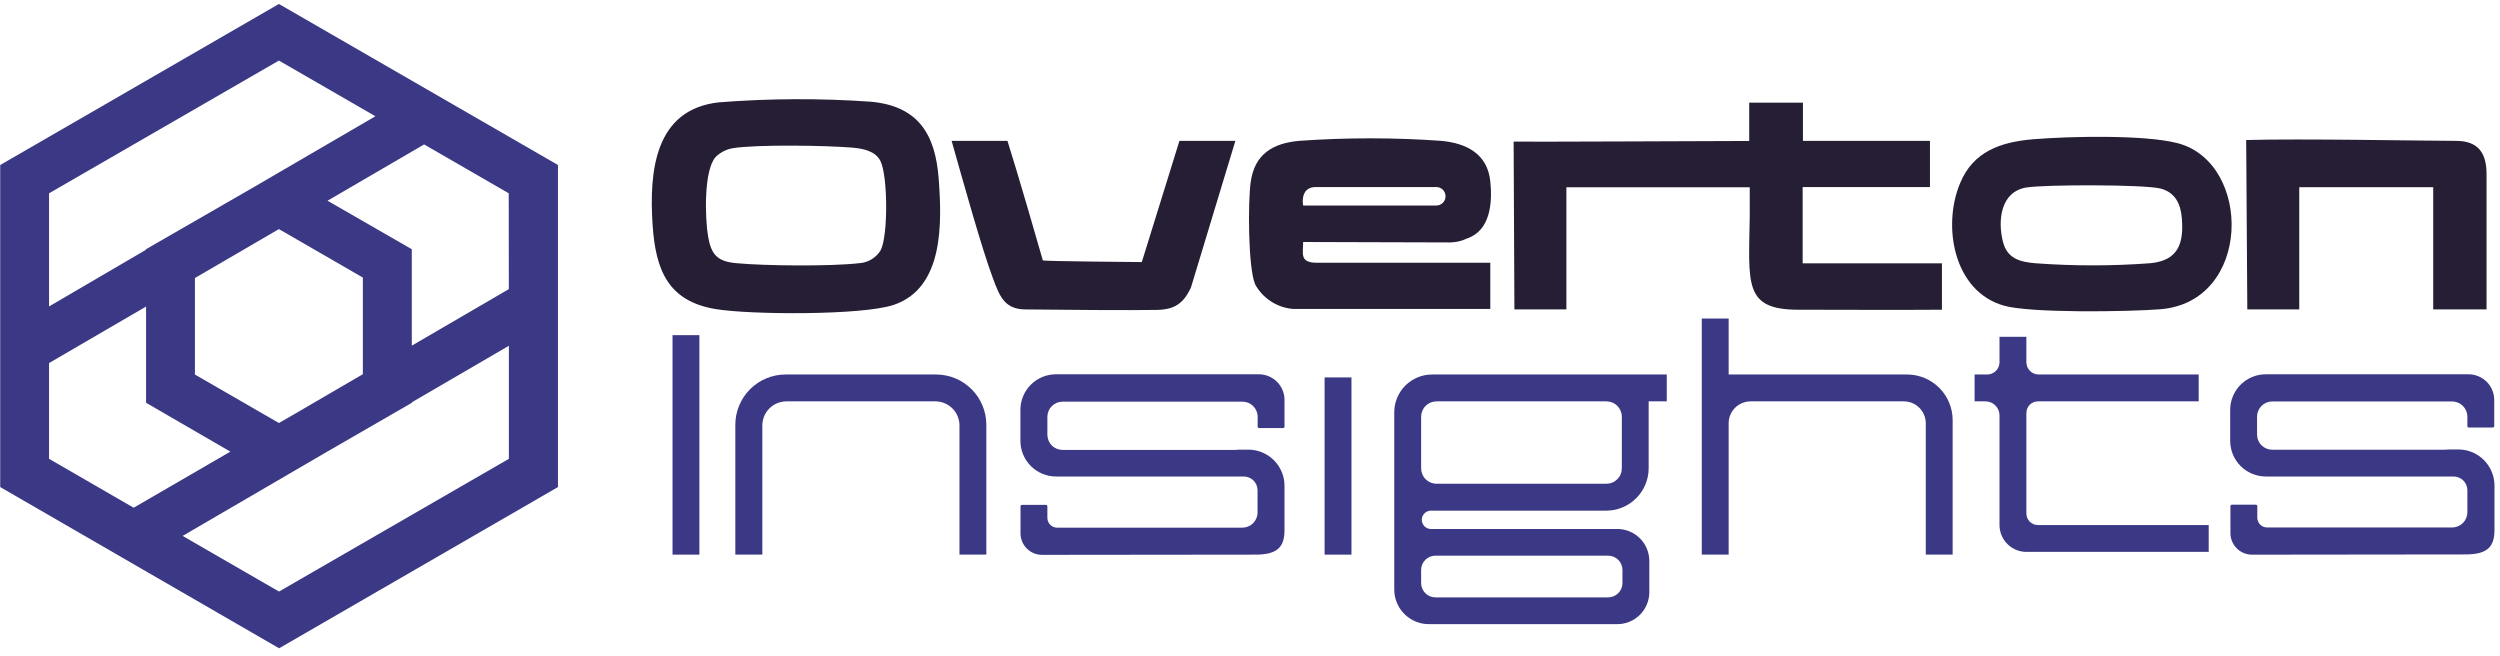
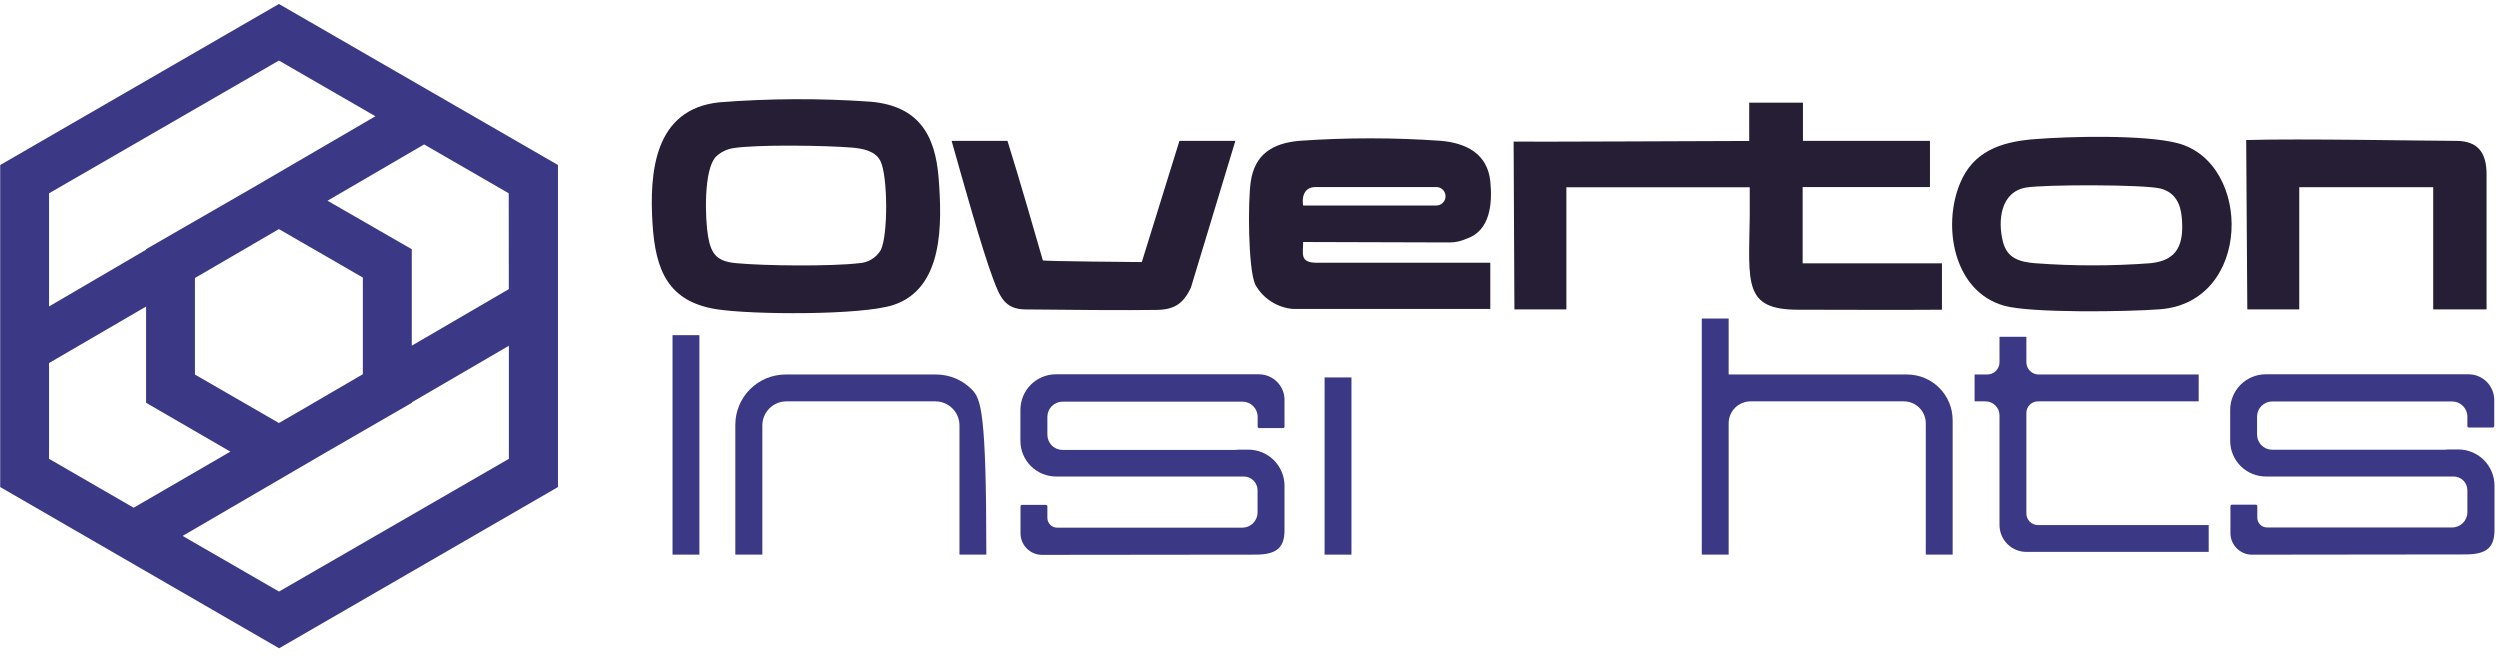
<svg xmlns="http://www.w3.org/2000/svg" width="202" height="53" viewBox="0 0 202 53" fill="none">
  <g clip-path="url(#clip0_6002_222)">
    <path d="M22.536 0.321L0.016 13.332V39.354L22.552 52.381L45.084 39.354V13.332L22.536 0.321ZM41.113 23.359L33.273 27.93V20.138L26.464 16.218L34.268 11.67L41.105 15.618L41.113 23.359ZM24.293 33.165L22.536 34.179L15.75 30.263V22.463L22.358 18.614L22.536 18.511L29.318 22.427V30.235L24.293 33.165ZM22.536 4.893L30.332 9.393L20.464 15.144L11.795 20.138V20.181L3.963 24.76V15.618L22.536 4.893ZM3.963 29.335L11.803 24.768V32.545L18.612 36.492L10.8 41.024L3.963 37.073V29.335ZM22.544 47.798L14.756 43.302L26.203 36.63L33.277 32.545V32.505L41.117 27.938V37.073L22.544 47.798Z" fill="#3B3886" />
    <path d="M56.511 27.081H54.34V44.814H56.511V27.081Z" fill="#3B3886" />
-     <path d="M75.634 30.259H63.48C62.402 30.259 61.367 30.688 60.605 31.45C59.842 32.213 59.414 33.247 59.414 34.325V44.814H61.597V34.377C61.597 33.86 61.802 33.365 62.167 33C62.532 32.635 63.027 32.43 63.543 32.43H75.579C76.095 32.43 76.59 32.635 76.955 33C77.32 33.365 77.525 33.86 77.525 34.377V44.814H79.696V34.325C79.696 33.248 79.269 32.214 78.507 31.452C77.745 30.689 76.712 30.26 75.634 30.259Z" fill="#3B3886" />
+     <path d="M75.634 30.259H63.48C62.402 30.259 61.367 30.688 60.605 31.45C59.842 32.213 59.414 33.247 59.414 34.325V44.814H61.597V34.377C61.597 33.86 61.802 33.365 62.167 33C62.532 32.635 63.027 32.43 63.543 32.43H75.579C76.095 32.43 76.59 32.635 76.955 33C77.32 33.365 77.525 33.86 77.525 34.377V44.814H79.696C79.696 33.248 79.269 32.214 78.507 31.452C77.745 30.689 76.712 30.26 75.634 30.259Z" fill="#3B3886" />
    <path d="M109.198 30.496H107.027V44.814H109.198V30.496Z" fill="#3B3886" />
    <path d="M154.091 30.259H139.675V25.739H137.504V30.259V32.43V44.814H139.675V34.207C139.675 33.974 139.72 33.743 139.809 33.527C139.898 33.312 140.028 33.116 140.193 32.951C140.357 32.786 140.553 32.655 140.768 32.566C140.984 32.476 141.214 32.43 141.447 32.43H153.831C154.064 32.43 154.295 32.476 154.51 32.566C154.725 32.655 154.921 32.786 155.085 32.951C155.25 33.116 155.381 33.312 155.469 33.527C155.558 33.743 155.604 33.974 155.603 34.207V44.814H157.774V33.954C157.775 33.469 157.681 32.989 157.496 32.542C157.312 32.094 157.041 31.686 156.699 31.343C156.357 31 155.95 30.728 155.503 30.542C155.056 30.356 154.576 30.26 154.091 30.259Z" fill="#3B3886" />
    <path d="M101.709 30.243H85.319C84.558 30.243 83.828 30.546 83.29 31.084C82.752 31.622 82.449 32.352 82.449 33.113V35.62C82.449 35.999 82.524 36.374 82.669 36.724C82.814 37.074 83.027 37.391 83.295 37.659C83.563 37.927 83.881 38.139 84.231 38.283C84.581 38.428 84.956 38.502 85.335 38.502H100.497C100.792 38.502 101.076 38.619 101.284 38.828C101.493 39.036 101.61 39.32 101.61 39.615V41.407C101.61 41.733 101.481 42.045 101.251 42.275C101.021 42.505 100.708 42.635 100.383 42.635H85.418C85.208 42.635 85.007 42.551 84.859 42.403C84.711 42.255 84.628 42.054 84.628 41.845V40.91C84.627 40.879 84.614 40.85 84.592 40.828C84.57 40.807 84.541 40.795 84.51 40.795H82.572C82.557 40.795 82.542 40.798 82.528 40.804C82.514 40.81 82.501 40.818 82.491 40.829C82.48 40.839 82.472 40.852 82.466 40.866C82.46 40.88 82.457 40.895 82.457 40.91V43.093C82.457 43.554 82.641 43.997 82.967 44.324C83.293 44.65 83.736 44.833 84.198 44.833L101.453 44.814C103.284 44.814 103.789 44.143 103.789 42.808V39.256C103.789 38.48 103.481 37.736 102.933 37.187C102.384 36.639 101.64 36.331 100.864 36.331H100.122L99.791 36.354H85.856C85.694 36.354 85.534 36.322 85.385 36.26C85.236 36.198 85.1 36.108 84.986 35.993C84.872 35.879 84.782 35.743 84.721 35.594C84.659 35.444 84.628 35.284 84.628 35.123V33.682C84.628 33.356 84.758 33.044 84.988 32.814C85.218 32.583 85.53 32.454 85.856 32.454H100.391C100.716 32.454 101.029 32.583 101.259 32.814C101.489 33.044 101.618 33.356 101.618 33.682V34.471C101.619 34.502 101.632 34.532 101.654 34.554C101.676 34.576 101.706 34.589 101.737 34.59H103.675C103.706 34.589 103.735 34.576 103.756 34.554C103.778 34.532 103.789 34.502 103.789 34.471V32.363C103.796 32.087 103.747 31.811 103.645 31.554C103.543 31.296 103.391 31.062 103.197 30.864C103.003 30.667 102.771 30.51 102.516 30.403C102.26 30.297 101.986 30.242 101.709 30.243Z" fill="#3B3886" />
-     <path d="M112.656 33.303V47.64C112.657 48.38 112.952 49.089 113.475 49.612C113.998 50.136 114.707 50.43 115.447 50.431H130.677C131.363 50.431 132.022 50.158 132.508 49.673C132.993 49.187 133.266 48.528 133.266 47.842V45.331C133.266 44.645 132.994 43.987 132.509 43.501C132.024 43.016 131.367 42.742 130.681 42.741H115.57C115.383 42.728 115.208 42.644 115.08 42.506C114.952 42.369 114.881 42.189 114.881 42.001C114.881 41.814 114.952 41.633 115.08 41.496C115.208 41.359 115.383 41.275 115.57 41.261H129.781C130.69 41.261 131.563 40.9 132.206 40.256C132.85 39.613 133.211 38.74 133.211 37.831V32.43H134.675V30.259H115.708C114.9 30.26 114.126 30.581 113.554 31.151C112.982 31.722 112.659 32.495 112.656 33.303ZM115.984 44.897H129.934C130.242 44.897 130.536 45.018 130.754 45.235C130.971 45.452 131.094 45.746 131.095 46.053V47.111C131.094 47.418 130.971 47.712 130.754 47.929C130.536 48.146 130.242 48.268 129.934 48.268H115.984C115.677 48.268 115.383 48.146 115.166 47.929C114.949 47.712 114.827 47.418 114.827 47.111V46.053C114.827 45.746 114.949 45.452 115.166 45.235C115.383 45.019 115.677 44.897 115.984 44.897ZM129.8 32.43C130.13 32.43 130.446 32.561 130.68 32.795C130.913 33.028 131.044 33.344 131.044 33.674V37.834C131.045 37.998 131.014 38.16 130.952 38.311C130.891 38.462 130.8 38.6 130.685 38.716C130.57 38.832 130.434 38.925 130.283 38.988C130.133 39.052 129.971 39.085 129.808 39.086H116.071C115.741 39.086 115.425 38.955 115.192 38.722C114.958 38.489 114.827 38.172 114.827 37.842V33.674C114.827 33.344 114.958 33.028 115.192 32.795C115.425 32.561 115.741 32.43 116.071 32.43H129.8Z" fill="#3B3886" />
    <path d="M163.731 41.454V33.366C163.731 33.243 163.755 33.121 163.802 33.008C163.849 32.894 163.918 32.791 164.005 32.704C164.092 32.617 164.195 32.548 164.309 32.501C164.422 32.454 164.544 32.43 164.667 32.43H177.654V30.259H164.722C164.459 30.259 164.207 30.155 164.021 29.969C163.836 29.783 163.731 29.531 163.731 29.268V27.216H161.56V29.268C161.56 29.531 161.456 29.783 161.27 29.969C161.084 30.155 160.832 30.259 160.569 30.259H159.547V32.43H160.427C160.728 32.43 161.016 32.55 161.228 32.762C161.441 32.974 161.56 33.263 161.56 33.563V42.421C161.56 42.997 161.789 43.549 162.196 43.957C162.603 44.364 163.155 44.593 163.731 44.593H178.463V42.425H164.667C164.541 42.425 164.416 42.4 164.3 42.351C164.184 42.302 164.08 42.23 163.992 42.139C163.905 42.048 163.837 41.941 163.792 41.823C163.747 41.706 163.726 41.58 163.731 41.454Z" fill="#3B3886" />
    <path d="M199.479 34.542H201.417C201.448 34.541 201.478 34.529 201.5 34.507C201.522 34.484 201.535 34.455 201.535 34.424V32.316C201.534 31.766 201.315 31.239 200.926 30.85C200.537 30.462 200.009 30.243 199.459 30.243H183.073C182.312 30.243 181.581 30.546 181.042 31.084C180.504 31.622 180.2 32.352 180.199 33.113V35.62C180.199 35.999 180.274 36.374 180.419 36.724C180.564 37.074 180.777 37.391 181.045 37.659C181.313 37.927 181.631 38.139 181.981 38.283C182.331 38.428 182.706 38.502 183.085 38.502H198.251C198.544 38.502 198.824 38.617 199.033 38.822C199.241 39.027 199.36 39.306 199.364 39.599V41.391C199.363 41.717 199.233 42.029 199.002 42.26C198.771 42.49 198.459 42.619 198.133 42.619H183.18C182.97 42.619 182.769 42.536 182.621 42.388C182.473 42.239 182.39 42.039 182.39 41.829V40.894C182.39 40.878 182.387 40.863 182.381 40.849C182.375 40.835 182.366 40.822 182.355 40.811C182.344 40.801 182.331 40.792 182.317 40.787C182.302 40.781 182.287 40.779 182.272 40.779H180.337C180.322 40.779 180.307 40.781 180.292 40.787C180.278 40.792 180.265 40.801 180.254 40.811C180.243 40.822 180.234 40.835 180.228 40.849C180.222 40.863 180.219 40.878 180.219 40.894V43.077C180.22 43.538 180.404 43.98 180.73 44.307C181.056 44.633 181.498 44.817 181.96 44.818L199.218 44.798C201.05 44.798 201.555 44.127 201.555 42.792V39.24C201.555 38.464 201.247 37.72 200.698 37.171C200.15 36.623 199.406 36.315 198.63 36.315H197.864L197.533 36.338H183.602C183.44 36.339 183.28 36.307 183.13 36.246C182.98 36.184 182.844 36.093 182.73 35.979C182.615 35.864 182.525 35.728 182.463 35.579C182.401 35.429 182.37 35.269 182.37 35.107V33.666C182.37 33.504 182.402 33.344 182.464 33.195C182.526 33.046 182.617 32.91 182.731 32.796C182.846 32.682 182.982 32.592 183.131 32.531C183.28 32.469 183.44 32.438 183.602 32.438H198.133C198.459 32.438 198.771 32.567 199.002 32.798C199.233 33.028 199.363 33.34 199.364 33.666V34.455C199.371 34.48 199.386 34.502 199.407 34.518C199.428 34.534 199.453 34.542 199.479 34.542Z" fill="#3B3886" />
    <path d="M70.337 8.216C66.262 7.932 62.172 7.949 58.099 8.268C52.889 8.832 52.443 13.85 52.731 18.188C52.976 21.835 53.986 24.35 57.863 24.981C60.673 25.435 69.662 25.491 72.212 24.634C76.27 23.268 76.112 18.01 75.847 14.453C75.579 10.81 74.166 8.556 70.337 8.216ZM71.158 20.221C70.973 20.524 70.718 20.778 70.413 20.96C70.108 21.143 69.764 21.248 69.409 21.267C67.104 21.531 61.869 21.484 59.517 21.267C57.973 21.133 57.468 20.592 57.211 19.096C56.967 17.663 56.844 13.739 57.835 12.673C58.208 12.311 58.681 12.069 59.193 11.978C61.108 11.659 66.792 11.753 68.856 11.927C69.701 12.002 70.716 12.18 71.138 13.005C71.742 14.217 71.766 19.044 71.158 20.221Z" fill="#251E34" />
    <path d="M117.156 19.589C117.628 19.585 118.094 19.478 118.522 19.277C120.436 18.626 120.594 16.388 120.416 14.651C120.191 12.436 118.486 11.556 116.417 11.378C112.618 11.11 108.805 11.11 105.005 11.378C102.862 11.56 101.377 12.44 101.058 14.698C100.829 16.277 100.837 21.646 101.421 22.988C101.727 23.541 102.164 24.01 102.694 24.354C103.224 24.698 103.831 24.907 104.46 24.962H120.416V21.231H106.426C104.978 21.231 105.301 20.497 105.293 19.554L117.156 19.589ZM106.308 15.113H116.074C116.172 15.115 116.269 15.137 116.358 15.177C116.448 15.217 116.528 15.274 116.596 15.345C116.663 15.416 116.716 15.5 116.751 15.591C116.786 15.683 116.803 15.78 116.8 15.879C116.798 15.976 116.776 16.073 116.736 16.163C116.696 16.252 116.639 16.333 116.568 16.4C116.497 16.468 116.413 16.52 116.322 16.556C116.23 16.591 116.133 16.607 116.035 16.605H105.293C105.211 16.155 105.222 15.113 106.308 15.113Z" fill="#251E34" />
    <path d="M92.258 21.176C92.258 21.176 84.186 21.113 84.261 21.038C83.763 19.305 82.319 14.288 81.403 11.382H76.891C77.806 14.611 79.33 20.106 80.246 22.534C80.771 23.924 81.162 24.977 82.816 25.001C85.82 25.041 91.41 25.08 93.474 25.041C94.883 25.013 95.602 24.543 96.218 23.264L99.818 11.382H95.298L92.258 21.176Z" fill="#251E34" />
    <path d="M175.99 11.579C173.341 10.869 167.183 11.011 164.286 11.252C161.673 11.469 159.426 12.227 158.365 14.828C156.928 18.298 157.859 23.548 161.917 24.697C164.061 25.313 171.976 25.191 174.53 24.989C181.967 24.417 181.994 13.194 175.99 11.579ZM173.76 21.267C170.648 21.5 167.524 21.5 164.412 21.267C163.18 21.16 162.182 20.872 161.842 19.549C161.4 17.84 161.637 15.499 163.717 15.152C165.194 14.903 173.27 14.899 174.569 15.235C175.753 15.543 176.191 16.459 176.29 17.603C176.468 19.696 175.982 21.046 173.76 21.267Z" fill="#251E34" />
    <path d="M145.654 15.113H155.941V11.382H145.678V8.295H141.336V11.39C140.487 11.39 122.336 11.473 122.301 11.441L122.364 25.001H126.564V15.132H141.379C141.379 15.527 141.379 17.067 141.379 17.453C141.304 22.917 140.858 25.025 145.295 25.025C148.848 25.025 153.19 25.056 156.909 25.025V21.275H145.654V15.113Z" fill="#251E34" />
    <path d="M200.914 24.997C200.914 22.289 200.914 16.474 200.914 14.082C200.914 12.436 200.302 11.382 198.447 11.382C196.043 11.382 185.815 11.185 181.492 11.315L181.583 24.997H185.779V15.128H196.603V24.997H200.914Z" fill="#251E34" />
  </g>
  <defs>
    <clipPath id="clip0_6002_222">
      <rect width="201.536" height="52.04" fill="white" transform="translate(0 0.321)" />
    </clipPath>
  </defs>
</svg>